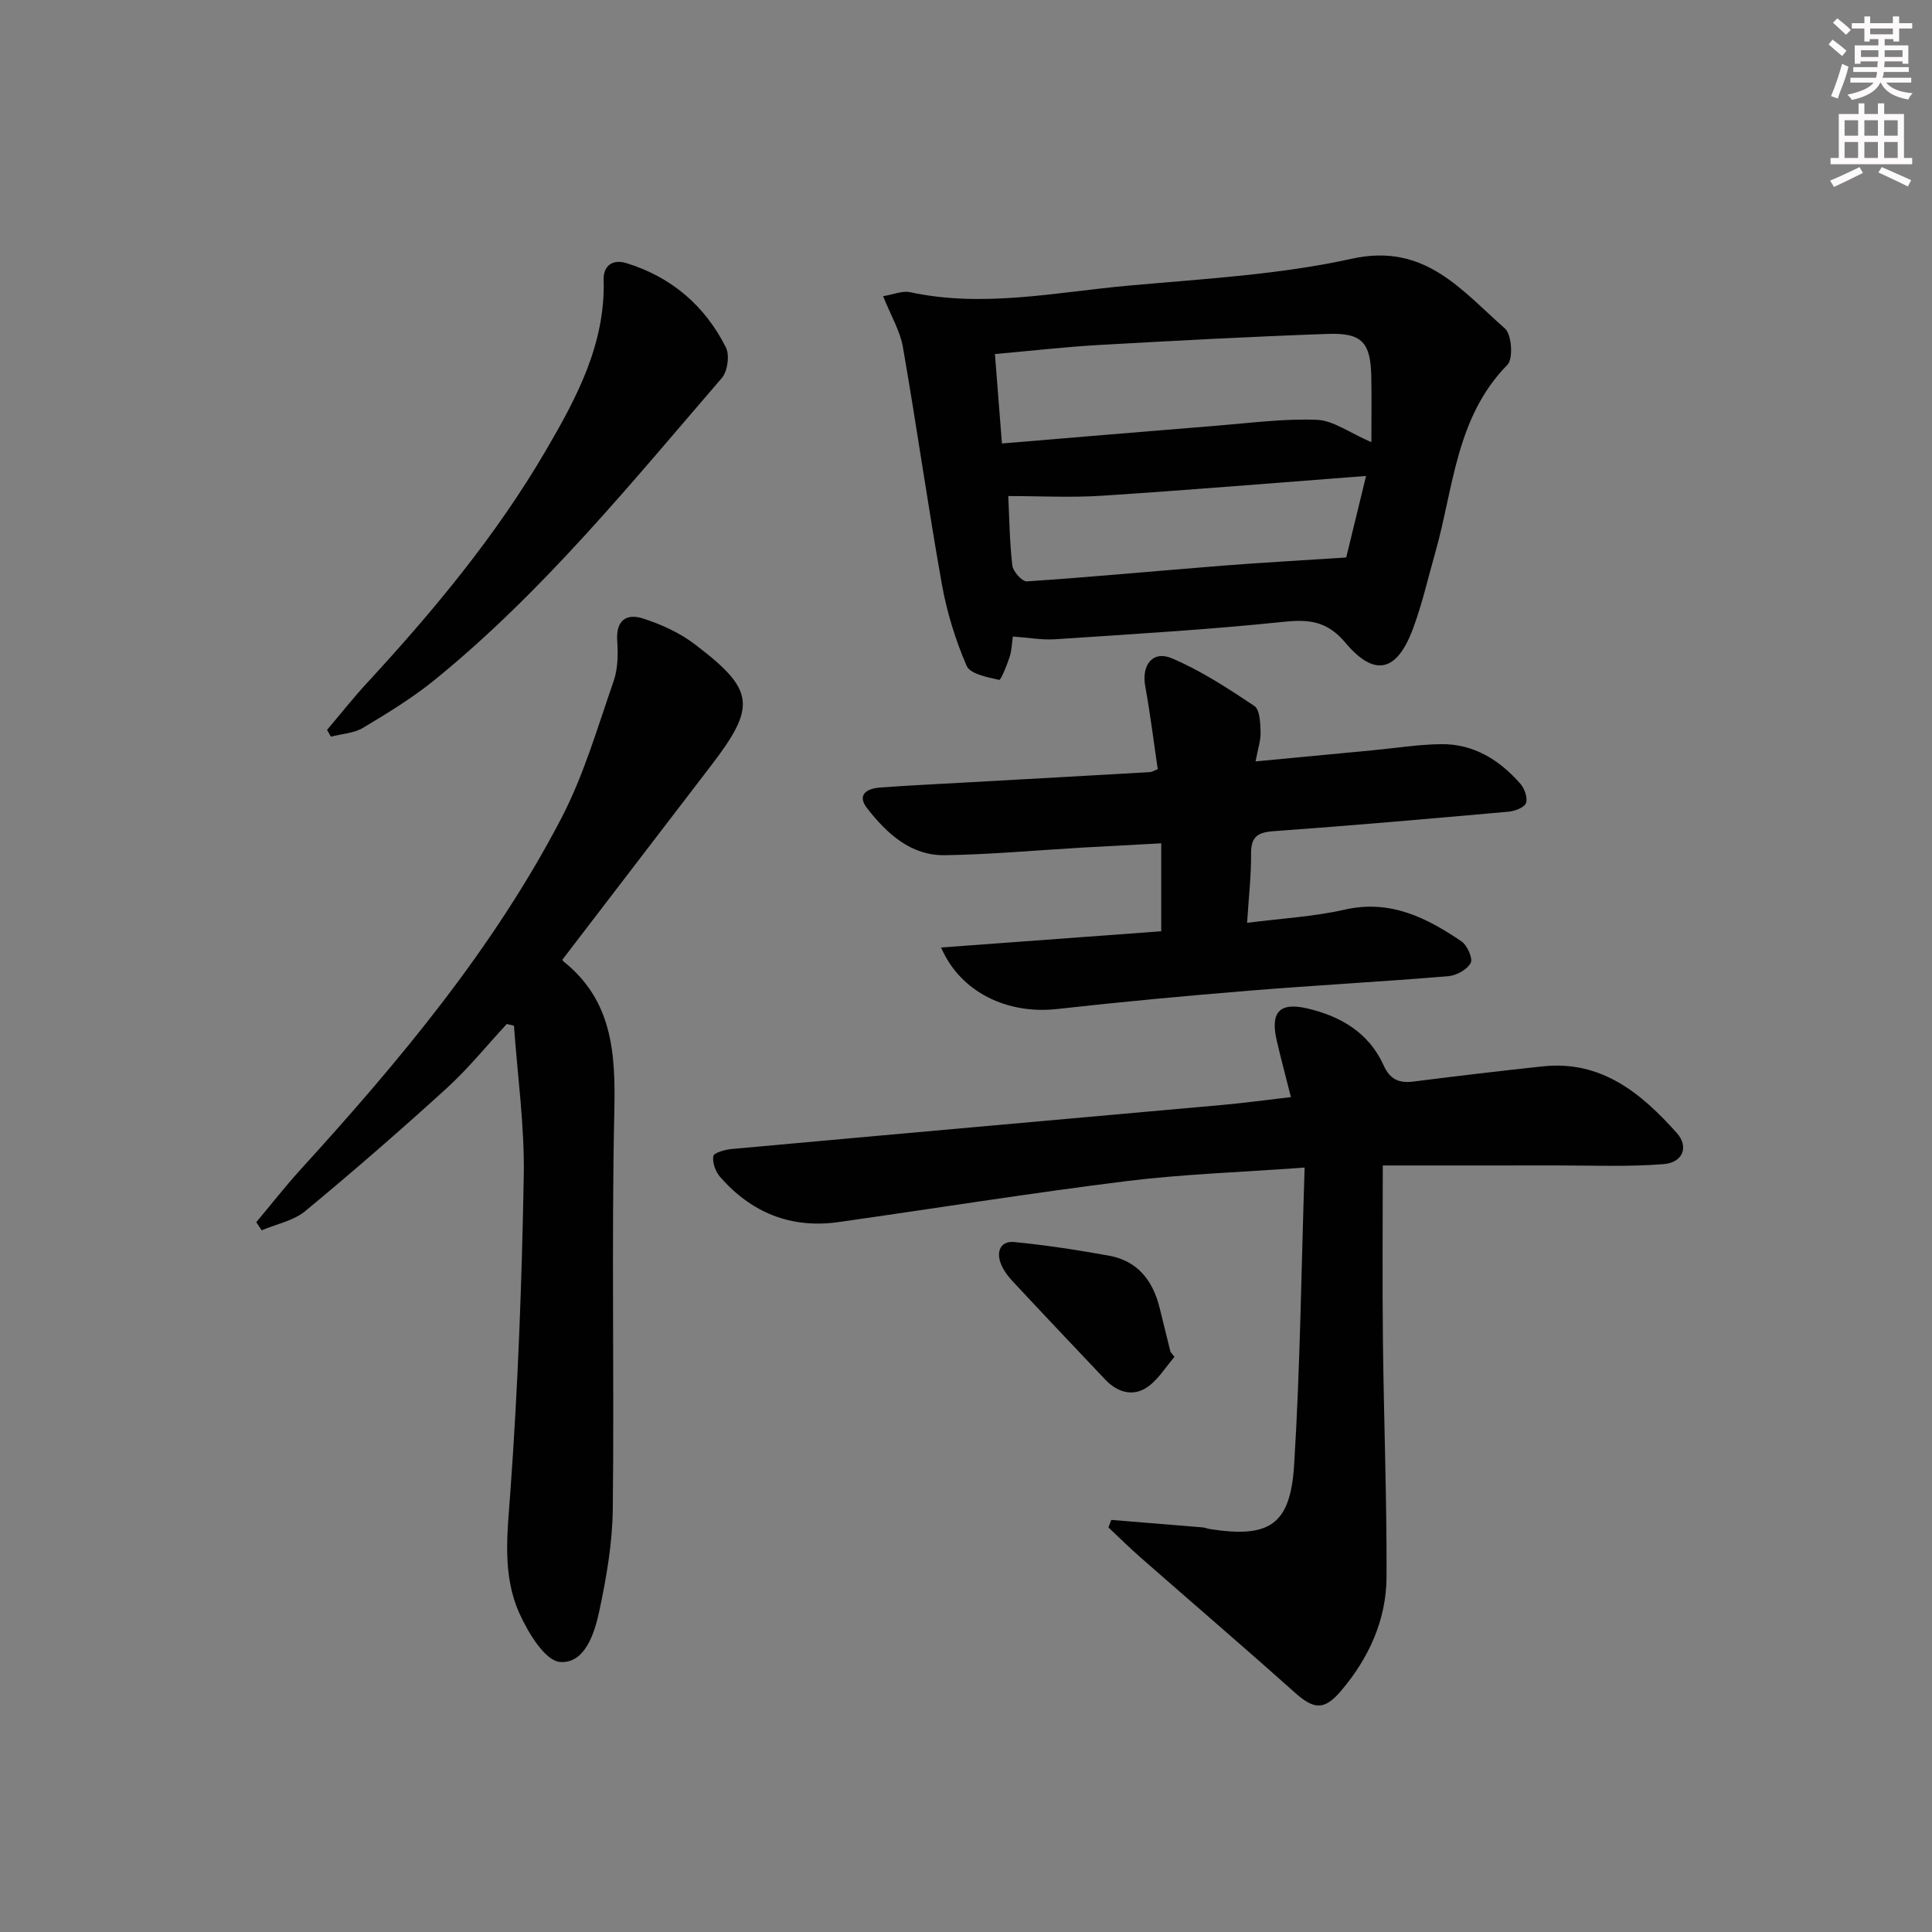
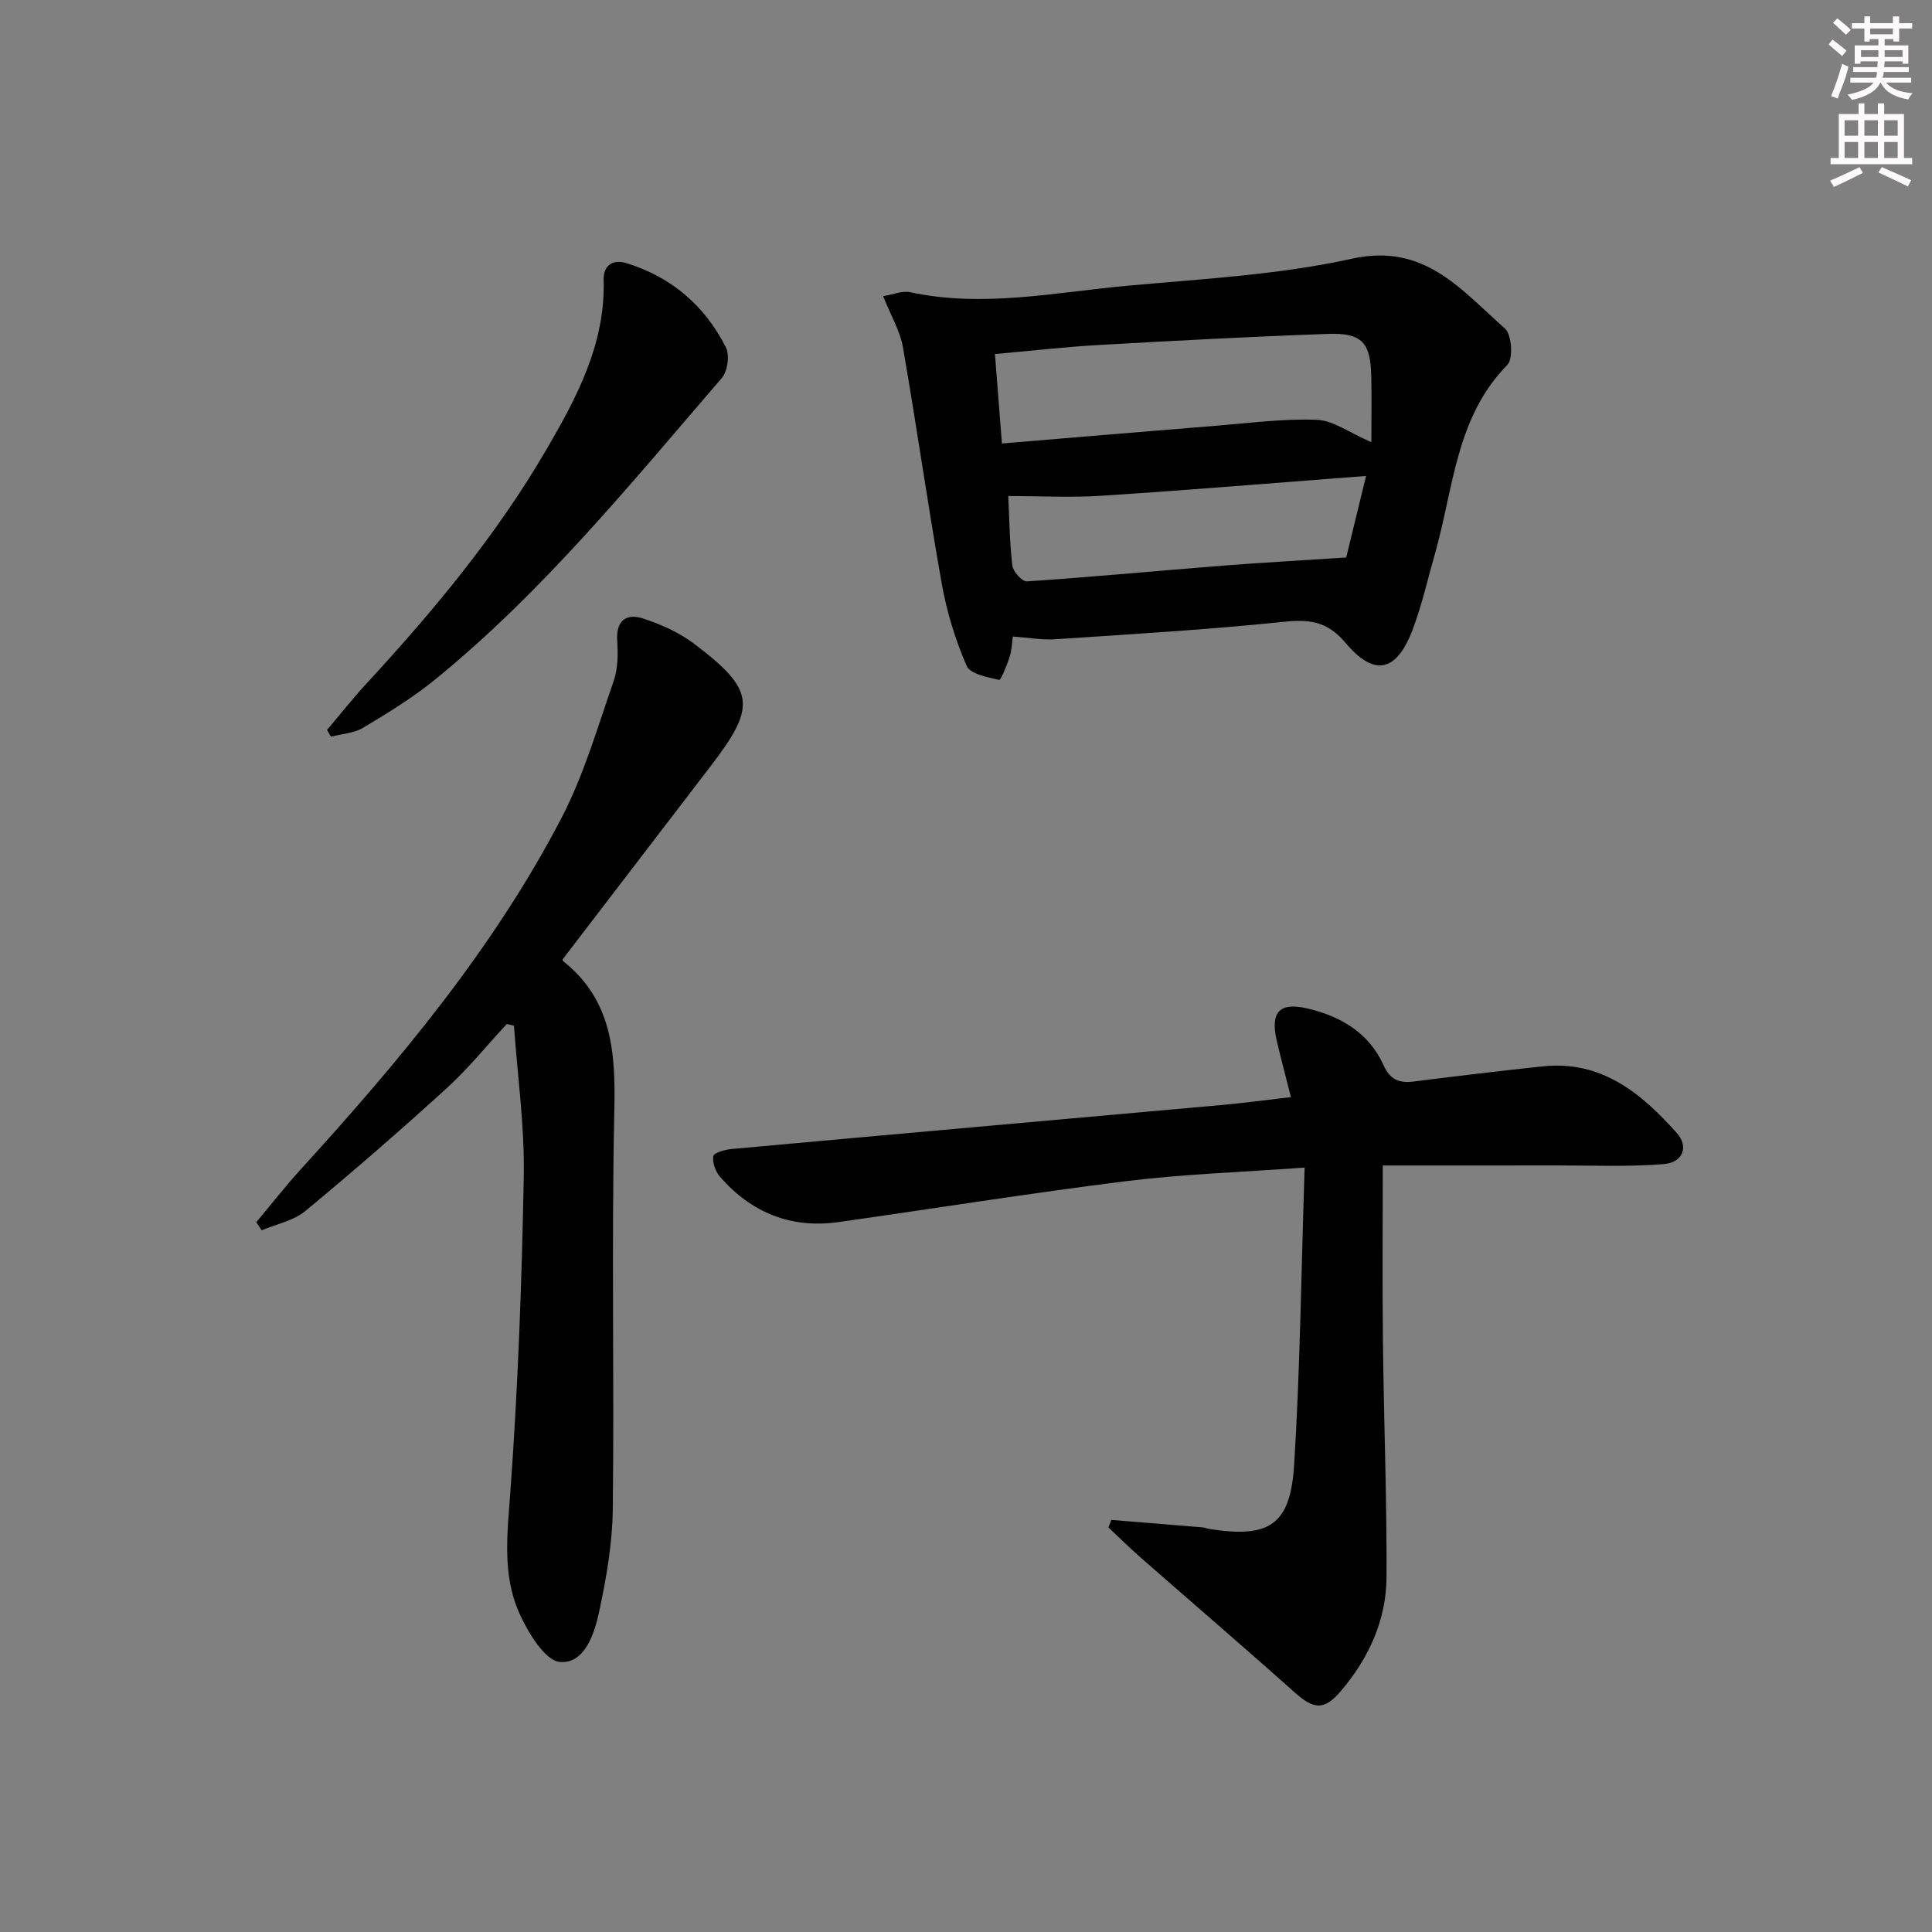
<svg xmlns="http://www.w3.org/2000/svg" enable-background="new 0 0 400 400" viewBox="0 0 400 400">
  <rect x="0" y="0" width="400" height="400" fill="#808080" stroke="none" />
  <g fill="#010102">
    <path d="m270.11 241.73c-13.46.99-25.25 1.36-36.91 2.81-19.91 2.48-39.74 5.67-59.61 8.48-9.83 1.39-18.01-1.94-24.49-9.34-.95-1.09-1.63-2.95-1.42-4.31.1-.69 2.43-1.36 3.8-1.48 33.91-3.09 67.83-6.09 101.75-9.14 4.45-.4 8.88-1.01 14.04-1.61-1.03-4.11-2.05-7.88-2.93-11.68-1.37-5.9.54-8.02 6.34-6.67 6.9 1.61 12.72 5.02 15.77 11.75 1.34 2.97 3.21 3.77 6.23 3.38 8.89-1.13 17.8-2.19 26.72-3.14 12.16-1.3 20.43 5.57 27.79 13.83 2.5 2.81 1.24 6.09-2.74 6.41-7.4.59-14.88.26-22.32.27-11.47.02-22.93.01-35.84.01 0 12.16-.11 24.22.03 36.26.18 16.3.81 32.6.75 48.89-.03 8.91-3.66 16.84-9.42 23.62-3.52 4.15-5.67 3.83-9.59.34-10.52-9.4-21.24-18.58-31.84-27.88-2.31-2.02-4.49-4.19-6.73-6.29.2-.52.39-1.04.59-1.56 6.31.51 12.61 1.02 18.92 1.55.49.04.96.26 1.45.34 12.28 1.91 16.68-.77 17.48-13.16 1.26-20.19 1.48-40.47 2.18-61.68z" />
    <path d="m182.84 61.32c2.16-.35 3.98-1.16 5.56-.83 15.16 3.27 30.12.02 45.09-1.34 15.53-1.41 31.28-2.25 46.43-5.59 15.11-3.33 22.67 6.57 31.67 14.46 1.4 1.23 1.74 6.25.51 7.5-10.72 10.91-11.14 25.57-14.97 38.98-1.5 5.26-2.7 10.64-4.62 15.75-3.31 8.85-7.92 9.99-13.93 2.85-3.81-4.53-7.52-4.91-12.9-4.35-15.7 1.63-31.47 2.55-47.22 3.6-2.76.18-5.56-.34-8.76-.56-.2 1.36-.22 2.86-.67 4.22-.56 1.73-1.81 4.84-2.17 4.76-2.41-.56-6-1.22-6.73-2.92-2.33-5.39-4.11-11.16-5.14-16.96-2.9-16.3-5.21-32.71-8.05-49.02-.57-3.32-2.45-6.42-4.1-10.55zm101.09 30.23c0-5.04.07-9.31-.02-13.58-.14-7.06-1.92-9.09-8.99-8.84-15.78.56-31.55 1.4-47.32 2.29-7.07.4-14.11 1.22-21.61 1.88.49 6.2.93 11.91 1.45 18.52 15.13-1.26 29.83-2.51 44.54-3.69 6.89-.55 13.82-1.49 20.69-1.21 3.39.14 6.67 2.65 11.26 4.63zm-75.18 11.15c.21 4.19.26 9.31.84 14.38.14 1.25 2.04 3.35 3.01 3.29 13.55-.91 27.07-2.19 40.61-3.26 7.97-.63 15.96-1.06 25.51-1.69 1.01-4.13 2.44-10 4.11-16.88-18.93 1.44-36.75 2.93-54.59 4.09-6.47.43-12.98.07-19.49.07z" />
    <path d="m116.46 198.66c.03.06.05.27.16.36 10.17 8.07 10.84 18.99 10.57 30.96-.6 27.48 0 54.99-.32 82.48-.08 7.06-1.32 14.19-2.8 21.13-.99 4.63-3.01 10.91-8.13 10.5-3.09-.25-6.57-6.02-8.37-9.99-3.66-8.07-2.52-16.68-1.89-25.42 1.57-21.71 2.37-43.49 2.76-65.26.18-10.34-1.3-20.71-2.03-31.06-.5-.12-.99-.23-1.49-.35-4.11 4.43-7.93 9.18-12.38 13.24-9.58 8.73-19.37 17.24-29.35 25.5-2.43 2.01-5.98 2.68-9.01 3.97-.37-.56-.75-1.12-1.12-1.68 3.05-3.64 5.97-7.38 9.16-10.89 20.45-22.45 39.91-45.69 54.01-72.76 4.64-8.9 7.47-18.77 10.8-28.32.9-2.57.95-5.59.76-8.35-.3-4.27 1.87-5.79 5.36-4.66 3.72 1.2 7.49 2.9 10.58 5.24 12.61 9.55 12.94 12.89 3.41 25.31-10.22 13.34-20.44 26.68-30.68 40.05z" />
-     <path d="m194.84 196.17c15.53-1.14 30.36-2.24 45.58-3.36 0-6.01 0-11.75 0-18.21-5.35.29-10.89.58-16.42.89-9.45.55-18.89 1.42-28.35 1.57-7.09.12-12.01-4.48-16.08-9.66-2.31-2.94 0-4.17 2.74-4.36 5.97-.43 11.95-.72 17.92-1.05 12.61-.71 25.23-1.4 37.84-2.13.46-.03.9-.33 1.63-.61-.85-5.73-1.55-11.48-2.59-17.17-.8-4.39 1.53-7.49 5.55-5.77 6 2.56 11.59 6.2 17.04 9.85 1.15.77 1.23 3.53 1.29 5.39.06 1.75-.57 3.53-1.04 6.09 8.38-.8 16.21-1.54 24.04-2.28 4.79-.45 9.58-1.23 14.38-1.29 6.74-.08 12.08 3.27 16.4 8.19.87.99 1.56 2.93 1.17 4-.34.93-2.3 1.67-3.6 1.79-16.21 1.45-32.43 2.87-48.66 4.04-3.34.24-4.69 1.17-4.66 4.66.04 4.46-.48 8.92-.82 14.31 6.97-.9 13.72-1.26 20.21-2.73 9.41-2.14 16.91 1.65 24.16 6.56 1.2.81 2.42 3.55 1.92 4.48-.74 1.38-2.95 2.6-4.63 2.74-13.74 1.14-27.52 1.88-41.26 3-13.24 1.08-26.47 2.31-39.67 3.79-10.32 1.17-20.06-3.41-24.09-12.73z" />
    <path d="m67.71 151.12c2.74-3.23 5.36-6.56 8.23-9.67 13.79-14.94 26.76-30.54 37.05-48.14 6.38-10.91 12.37-22.08 11.99-35.38-.09-3.01 1.94-4.29 4.64-3.47 9.35 2.85 16.31 8.81 20.67 17.47.81 1.62.35 4.95-.85 6.34-18.78 21.77-36.93 44.17-59.38 62.44-4.61 3.75-9.76 6.9-14.88 9.97-1.91 1.14-4.43 1.25-6.67 1.84-.26-.47-.53-.93-.8-1.4z" />
-     <path d="m243.17 280.93c-1.89 2.16-3.45 4.83-5.76 6.35-2.92 1.91-6.09.97-8.55-1.62-6.41-6.77-12.83-13.54-19.18-20.36-1.01-1.08-1.96-2.35-2.48-3.71-.97-2.53 0-4.71 2.78-4.44 6.58.64 13.14 1.65 19.65 2.83 5.91 1.07 9.05 5.15 10.45 10.77.76 3.05 1.51 6.1 2.26 9.15.27.34.55.68.83 1.03z" />
+     <path d="m243.17 280.93z" />
  </g>
  <path d="m378.6 9.2.8-1c.9.7 1.9 1.4 2.9 2.3l-.9 1.1c-1.1-.9-2-1.7-2.8-2.4zm.5 10.7c.9-2.1 1.6-4.3 2.3-6.7.4.2.8.4 1.3.6-.7 3.1-1.5 4.3-2.2 6.6zm.4-15.2.9-.9c1 .8 2 1.6 2.8 2.4l-1 1c-1-.9-1.9-1.8-2.7-2.5zm12.5-1.3h1.2v1.4h2.7v1.1h-2.7v2.7h-1.2v-.5h-1.8v1.3h4.9v3.8h-1.2v-.5h-3.7c0 .4-.1.9-.1 1.2h5.1v1h-5.2c0 .5-.1.9-.3 1.2h6v1h-5.2c1.1 1.3 2.9 2 5.5 2.2-.4.4-.7.8-.9 1.3-2.9-.5-4.8-1.6-5.7-3.5h-.1c-.8 1.7-2.7 2.9-5.9 3.6-.2-.4-.6-.8-.9-1.1 2.8-.6 4.6-1.4 5.4-2.5h-4.8v-1h5.3c.1-.3.2-.7.2-1.2h-4.9v-1h5c0-.4 0-.8.1-1.2h-3.6v.5h-1.2v-3.8h4.9v-1.3h-1.8v.5h-1.1v-2.7h-2.6v-1.1h2.6v-1.4h1.2v1.4h4.7v-1.4zm-6.7 8.4h3.6c0-.4 0-.9 0-1.4h-3.6zm1.9-4.7h4.7v-1.2h-4.7zm6.7 3.3h-3.7v1.4h3.7z" fill="#fcfafa" />
  <path d="m384.7 21.4h1.3v2.2h2.8v-2.2h1.3v2.2h4.1v9.1h1.7v1.3h-16.9v-1.3h1.7v-9.1h4.1v-2.2zm.3 13.2.7 1.2c-1.8.9-3.8 1.9-6 2.9-.2-.4-.5-.8-.8-1.3 2.4-1 4.4-2 6.1-2.8zm-3.1-6.5h2.8v-3.2h-2.8zm0 4.6h2.8v-3.3h-2.8v3.2zm4.1-4.6h2.8v-3.2h-2.8zm0 4.6h2.8v-3.3h-2.8zm3.6 1.9c2.1.9 4.1 1.8 6.1 2.7l-.7 1.3c-2.2-1.1-4.2-2-6.1-2.9zm3.3-9.7h-2.8v3.2h2.8zm-2.8 7.8h2.8v-3.3h-2.8z" fill="#fcfafa" />
</svg>